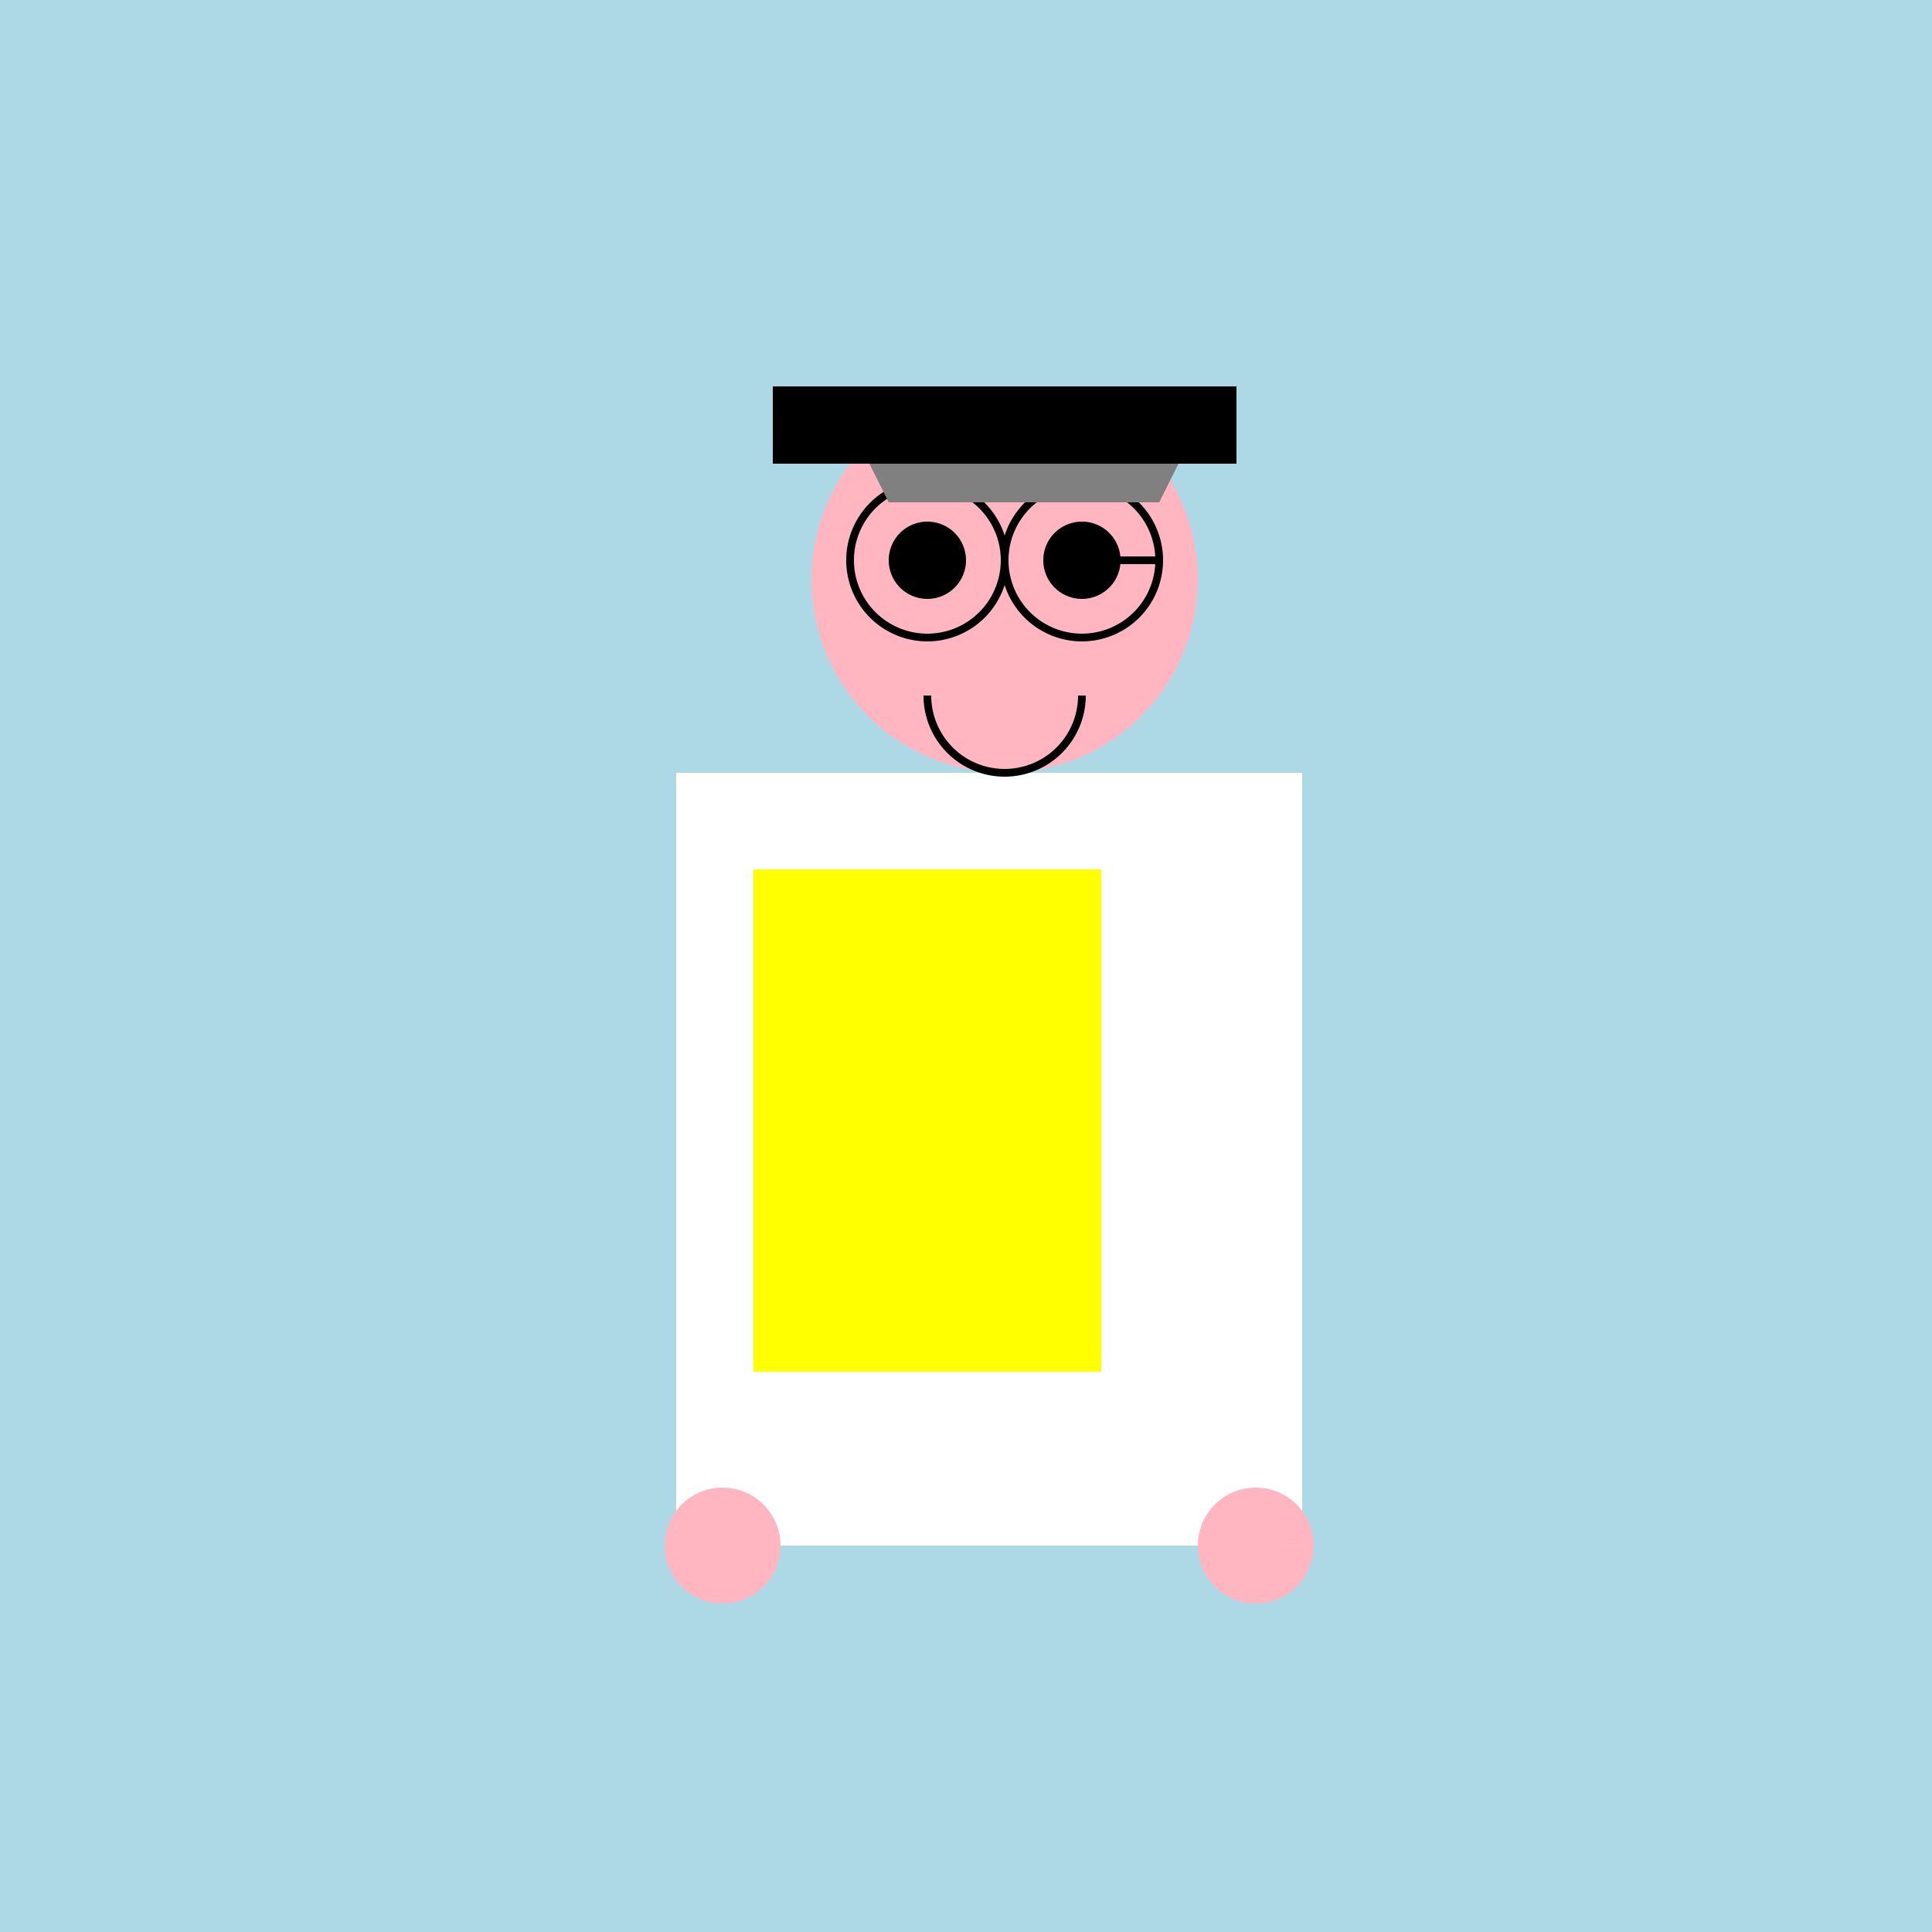
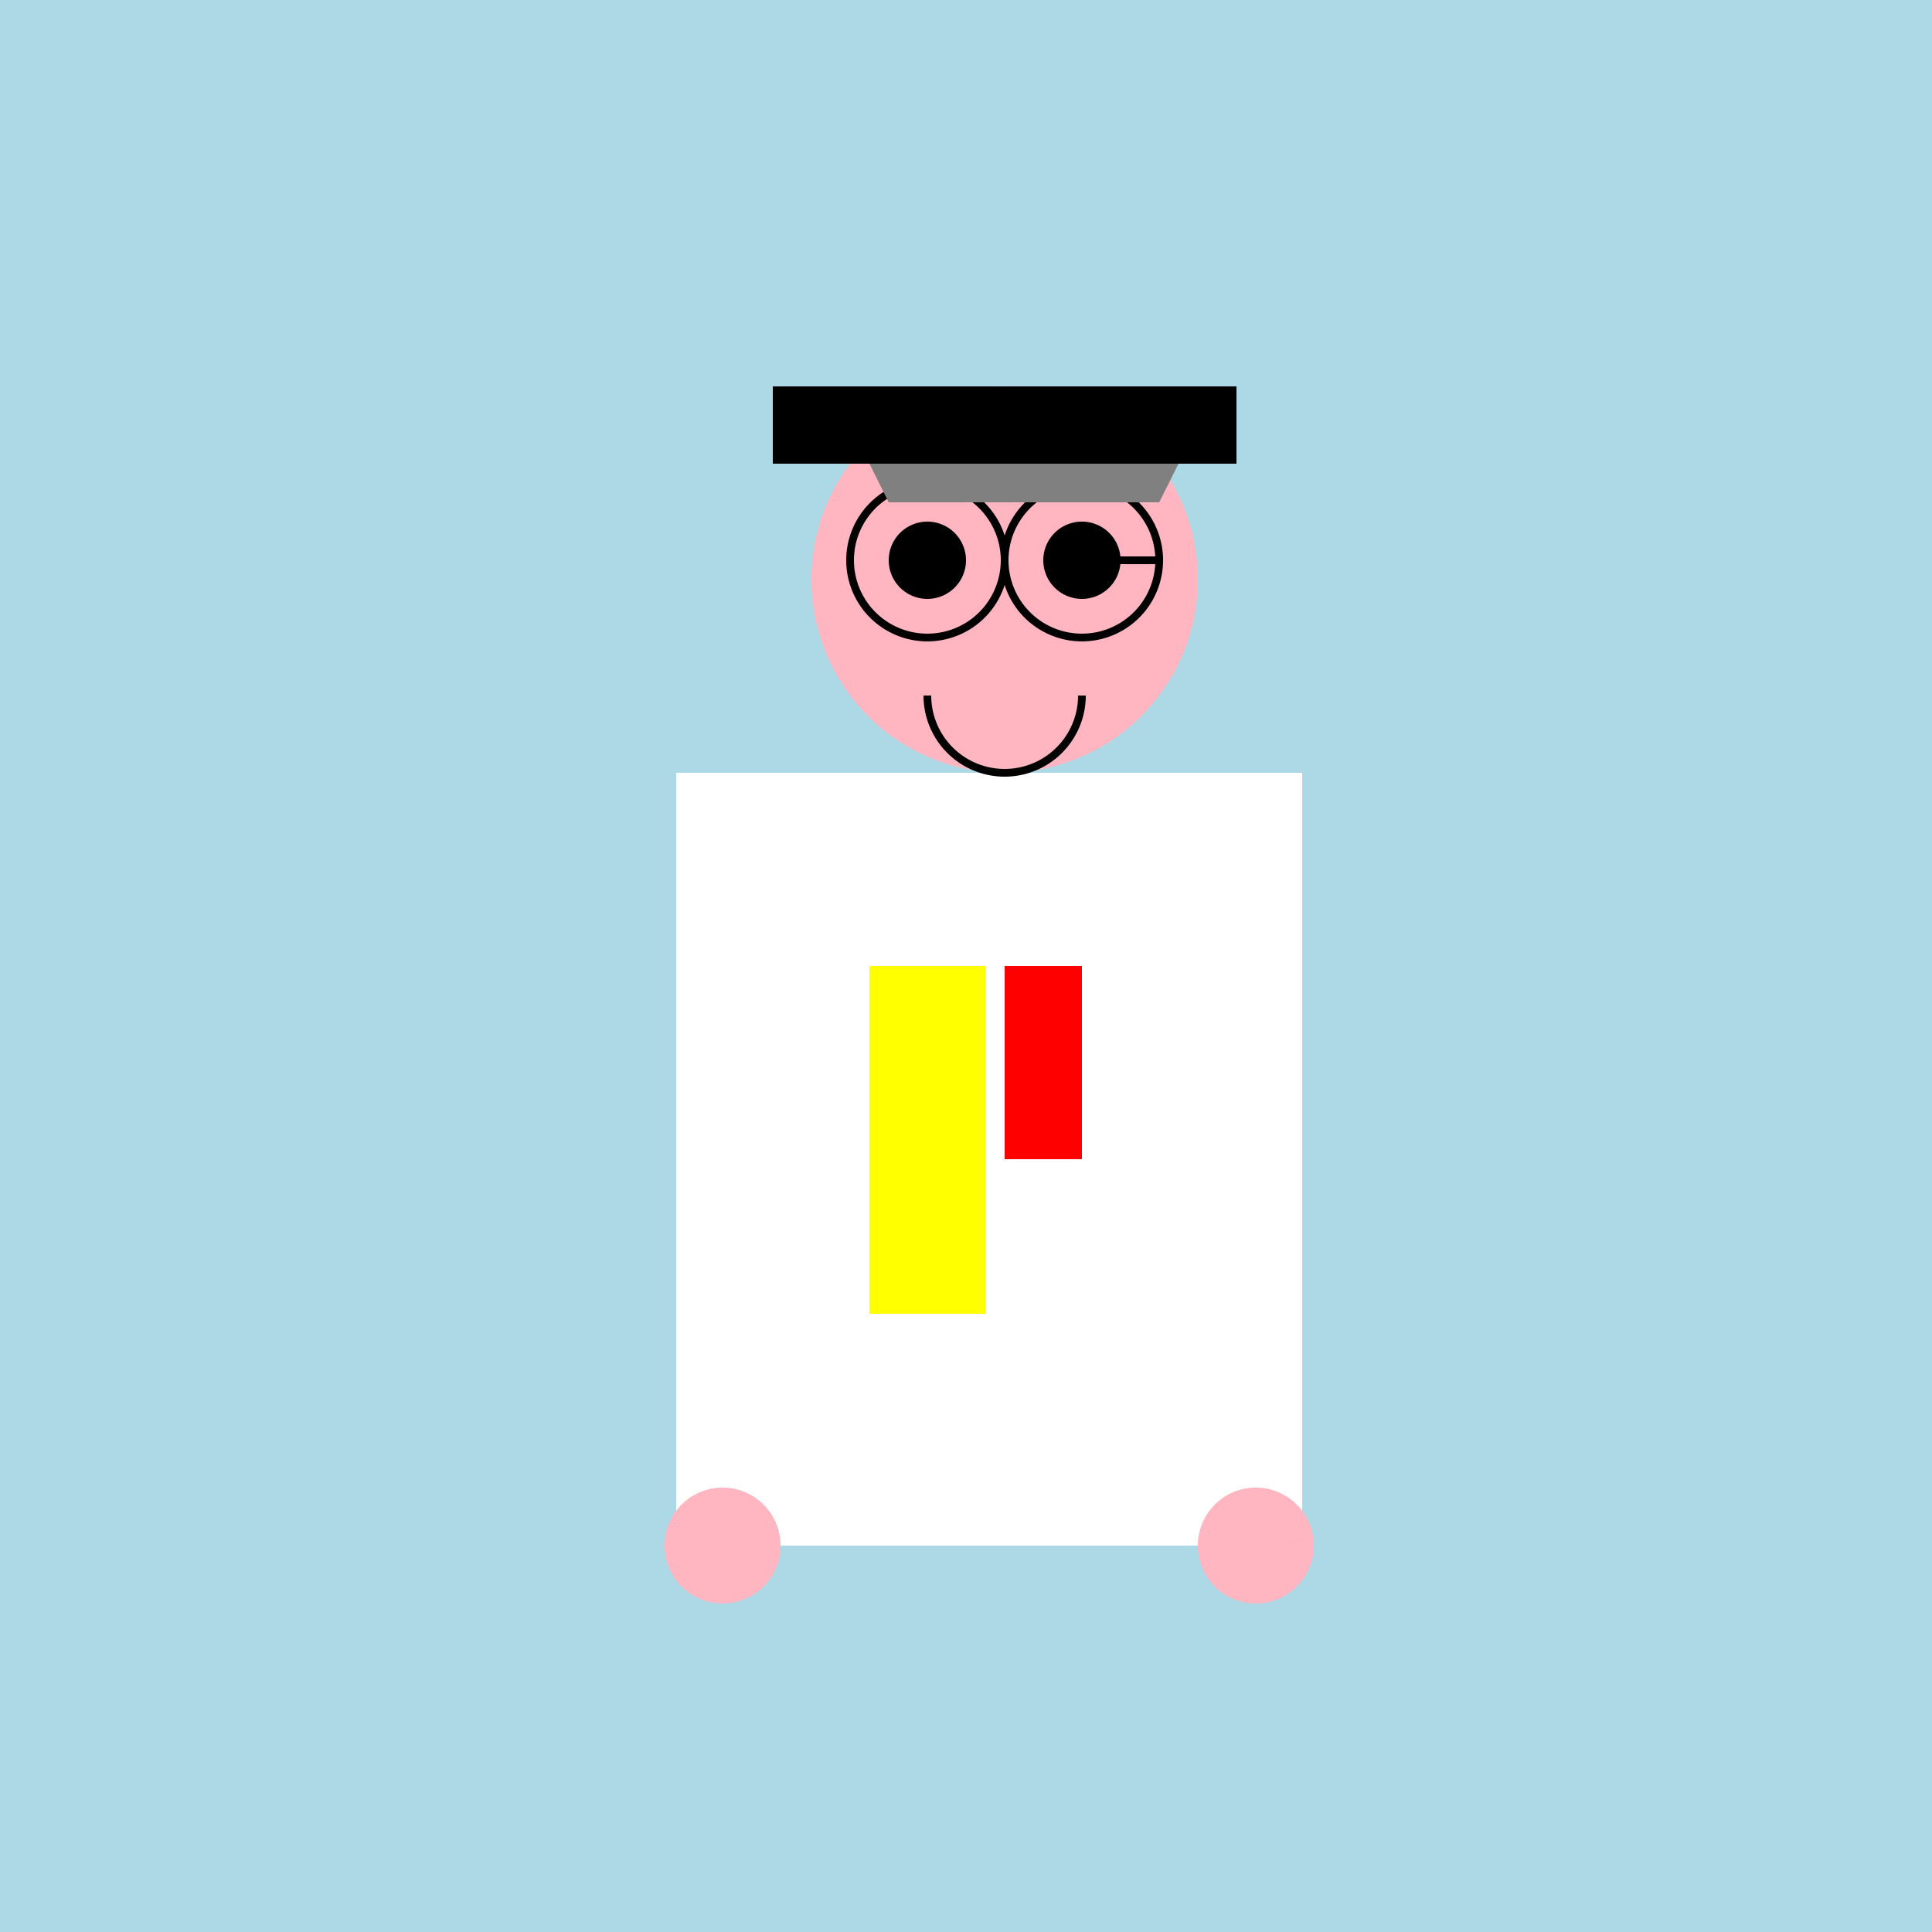
<svg xmlns="http://www.w3.org/2000/svg" width="500" height="500">
  <defs />
  <g>
    <rect fill="lightblue" stroke="none" x="0" y="0" width="512" height="512" />
    <rect fill="white" stroke="none" x="200" y="200" width="120" height="200" />
    <path fill="lightpink" stroke="none" paint-order="stroke fill markers" d=" M 310 150 A 50 50 0 1 1 310 149.95" />
    <path fill="none" stroke="black" paint-order="fill stroke markers" d=" M 260 145 A 20 20 0 1 1 260 144.98 M 280 145 L 300 145 A 20 20 0 1 1 300 144.98" stroke-miterlimit="10" stroke-width="2" stroke-dasharray="" />
    <path fill="black" stroke="none" paint-order="stroke fill markers" d=" M 250 145 A 10 10 0 1 1 250 144.99 M 280 145 L 290 145 A 10 10 0 1 1 290 144.99" />
    <path fill="lightpink" stroke="none" paint-order="stroke fill markers" d=" M 260 160 L 250 180 L 270 180" />
    <path fill="none" stroke="black" paint-order="fill stroke markers" d=" M 280 180 A 20 20 0 0 1 240 180" stroke-miterlimit="10" stroke-width="2" stroke-dasharray="" />
    <path fill="gray" stroke="none" paint-order="stroke fill markers" d=" M 220 110 L 230 130 L 300 130 L 310 110 Z" />
    <rect fill="black" stroke="none" x="200" y="100" width="120" height="20" />
    <path fill="red" stroke="none" paint-order="stroke fill markers" d=" M 260 250 L 260 300 L 280 300 L 280 250 Z" />
    <rect fill="white" stroke="none" x="175" y="200" width="25" height="200" />
    <rect fill="white" stroke="none" x="312" y="200" width="25" height="200" />
    <path fill="lightpink" stroke="none" paint-order="stroke fill markers" d=" M 202 400 A 15 15 0 1 1 202 399.985 M 325 400 L 340 400 A 15 15 0 1 1 340 399.985" />
-     <rect fill="yellow" stroke="none" x="195" y="225" width="90" height="130" />
    <rect fill="yellow" stroke="none" x="225" y="250" width="30" height="90" />
  </g>
</svg>